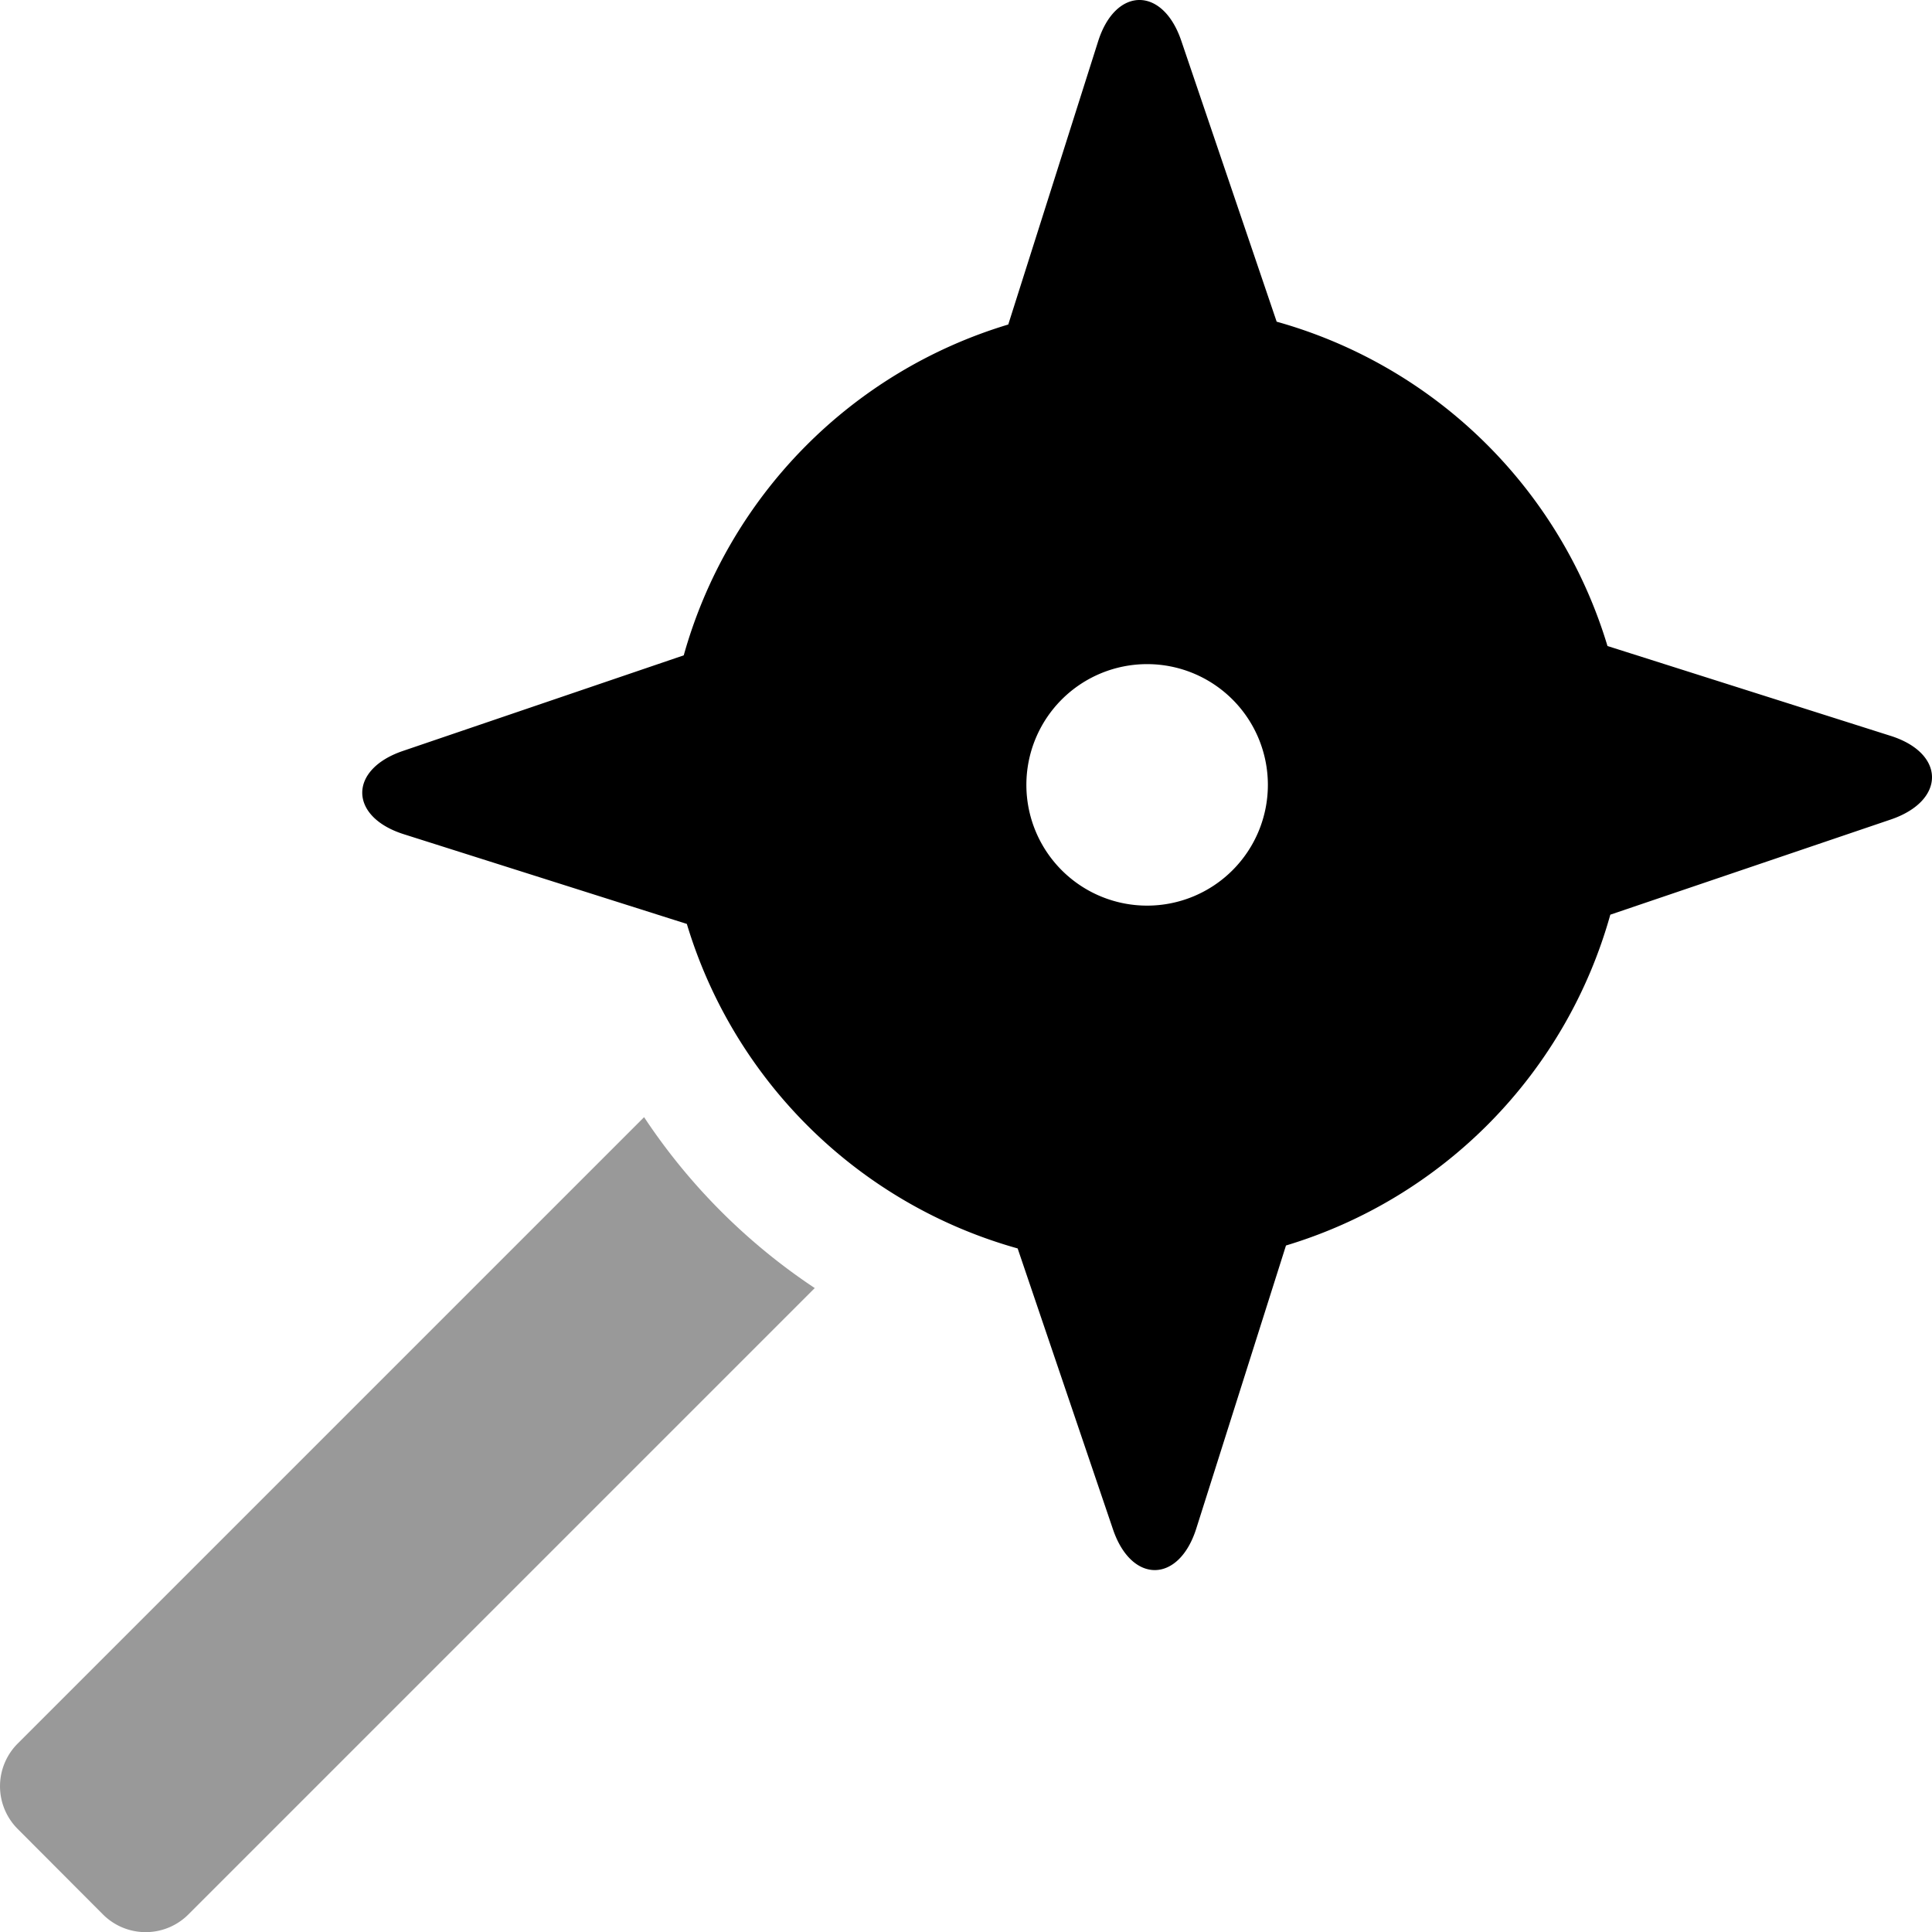
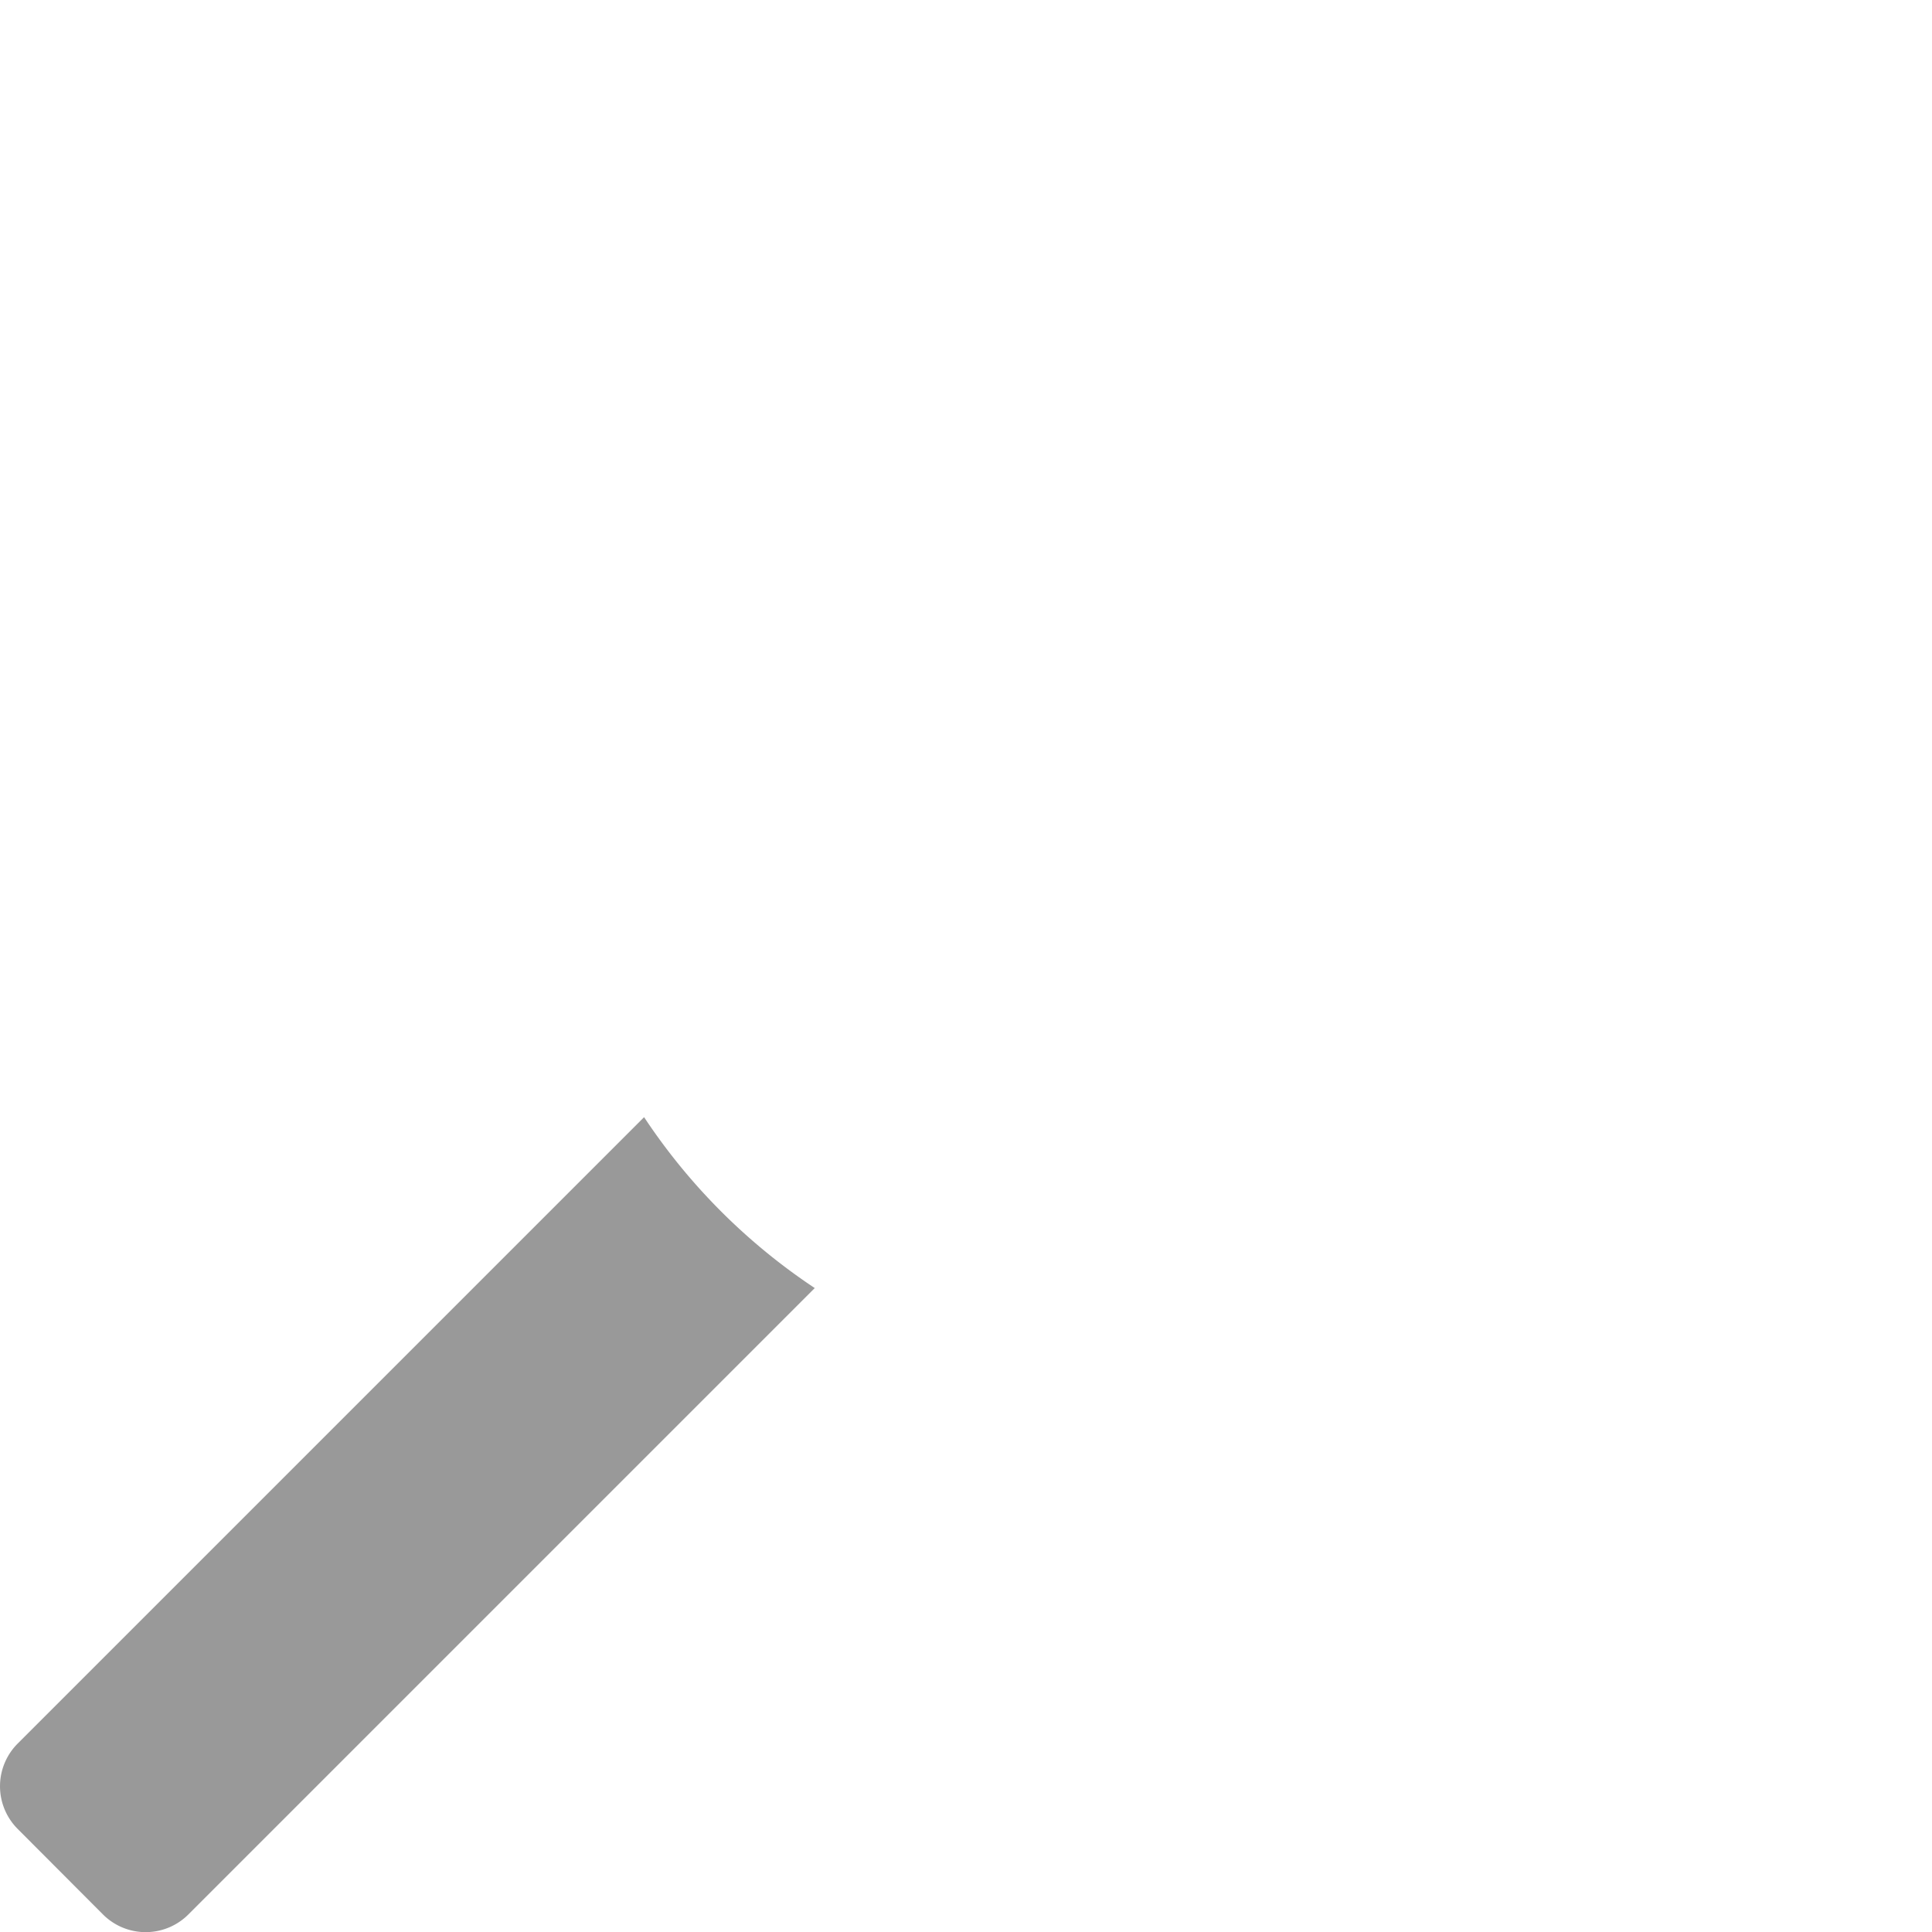
<svg xmlns="http://www.w3.org/2000/svg" viewBox="0 0 512 512">
  <defs>
    <style>.fa-secondary{opacity:.4}</style>
  </defs>
  <path d="M215.92 341.35l-166 166a16 16 0 0 1-22.63 0l-22.6-22.66a16 16 0 0 1 0-22.63l166-166a161.12 161.12 0 0 0 45.23 45.29z" class="fa-secondary" />
-   <path d="M501 195l-75-23.8a127.4 127.4 0 0 0-87.67-85.95L313.05 10.8C308.13-3.7 295.59-3.57 291 11l-23.8 75a127.43 127.43 0 0 0-86 87.67L106.8 199c-14.5 4.92-14.37 17.46.22 22.08l75 23.77a127.43 127.43 0 0 0 87.67 86l25.26 74.44c4.92 14.5 17.46 14.37 22.08-.22l23.77-75a127.4 127.4 0 0 0 85.95-87.67l74.44-25.26c14.51-5.01 14.38-17.55-.19-22.14zm-197 45a32 32 0 1 1 32-32 32 32 0 0 1-32 32z" class="fa-primary" />
</svg>